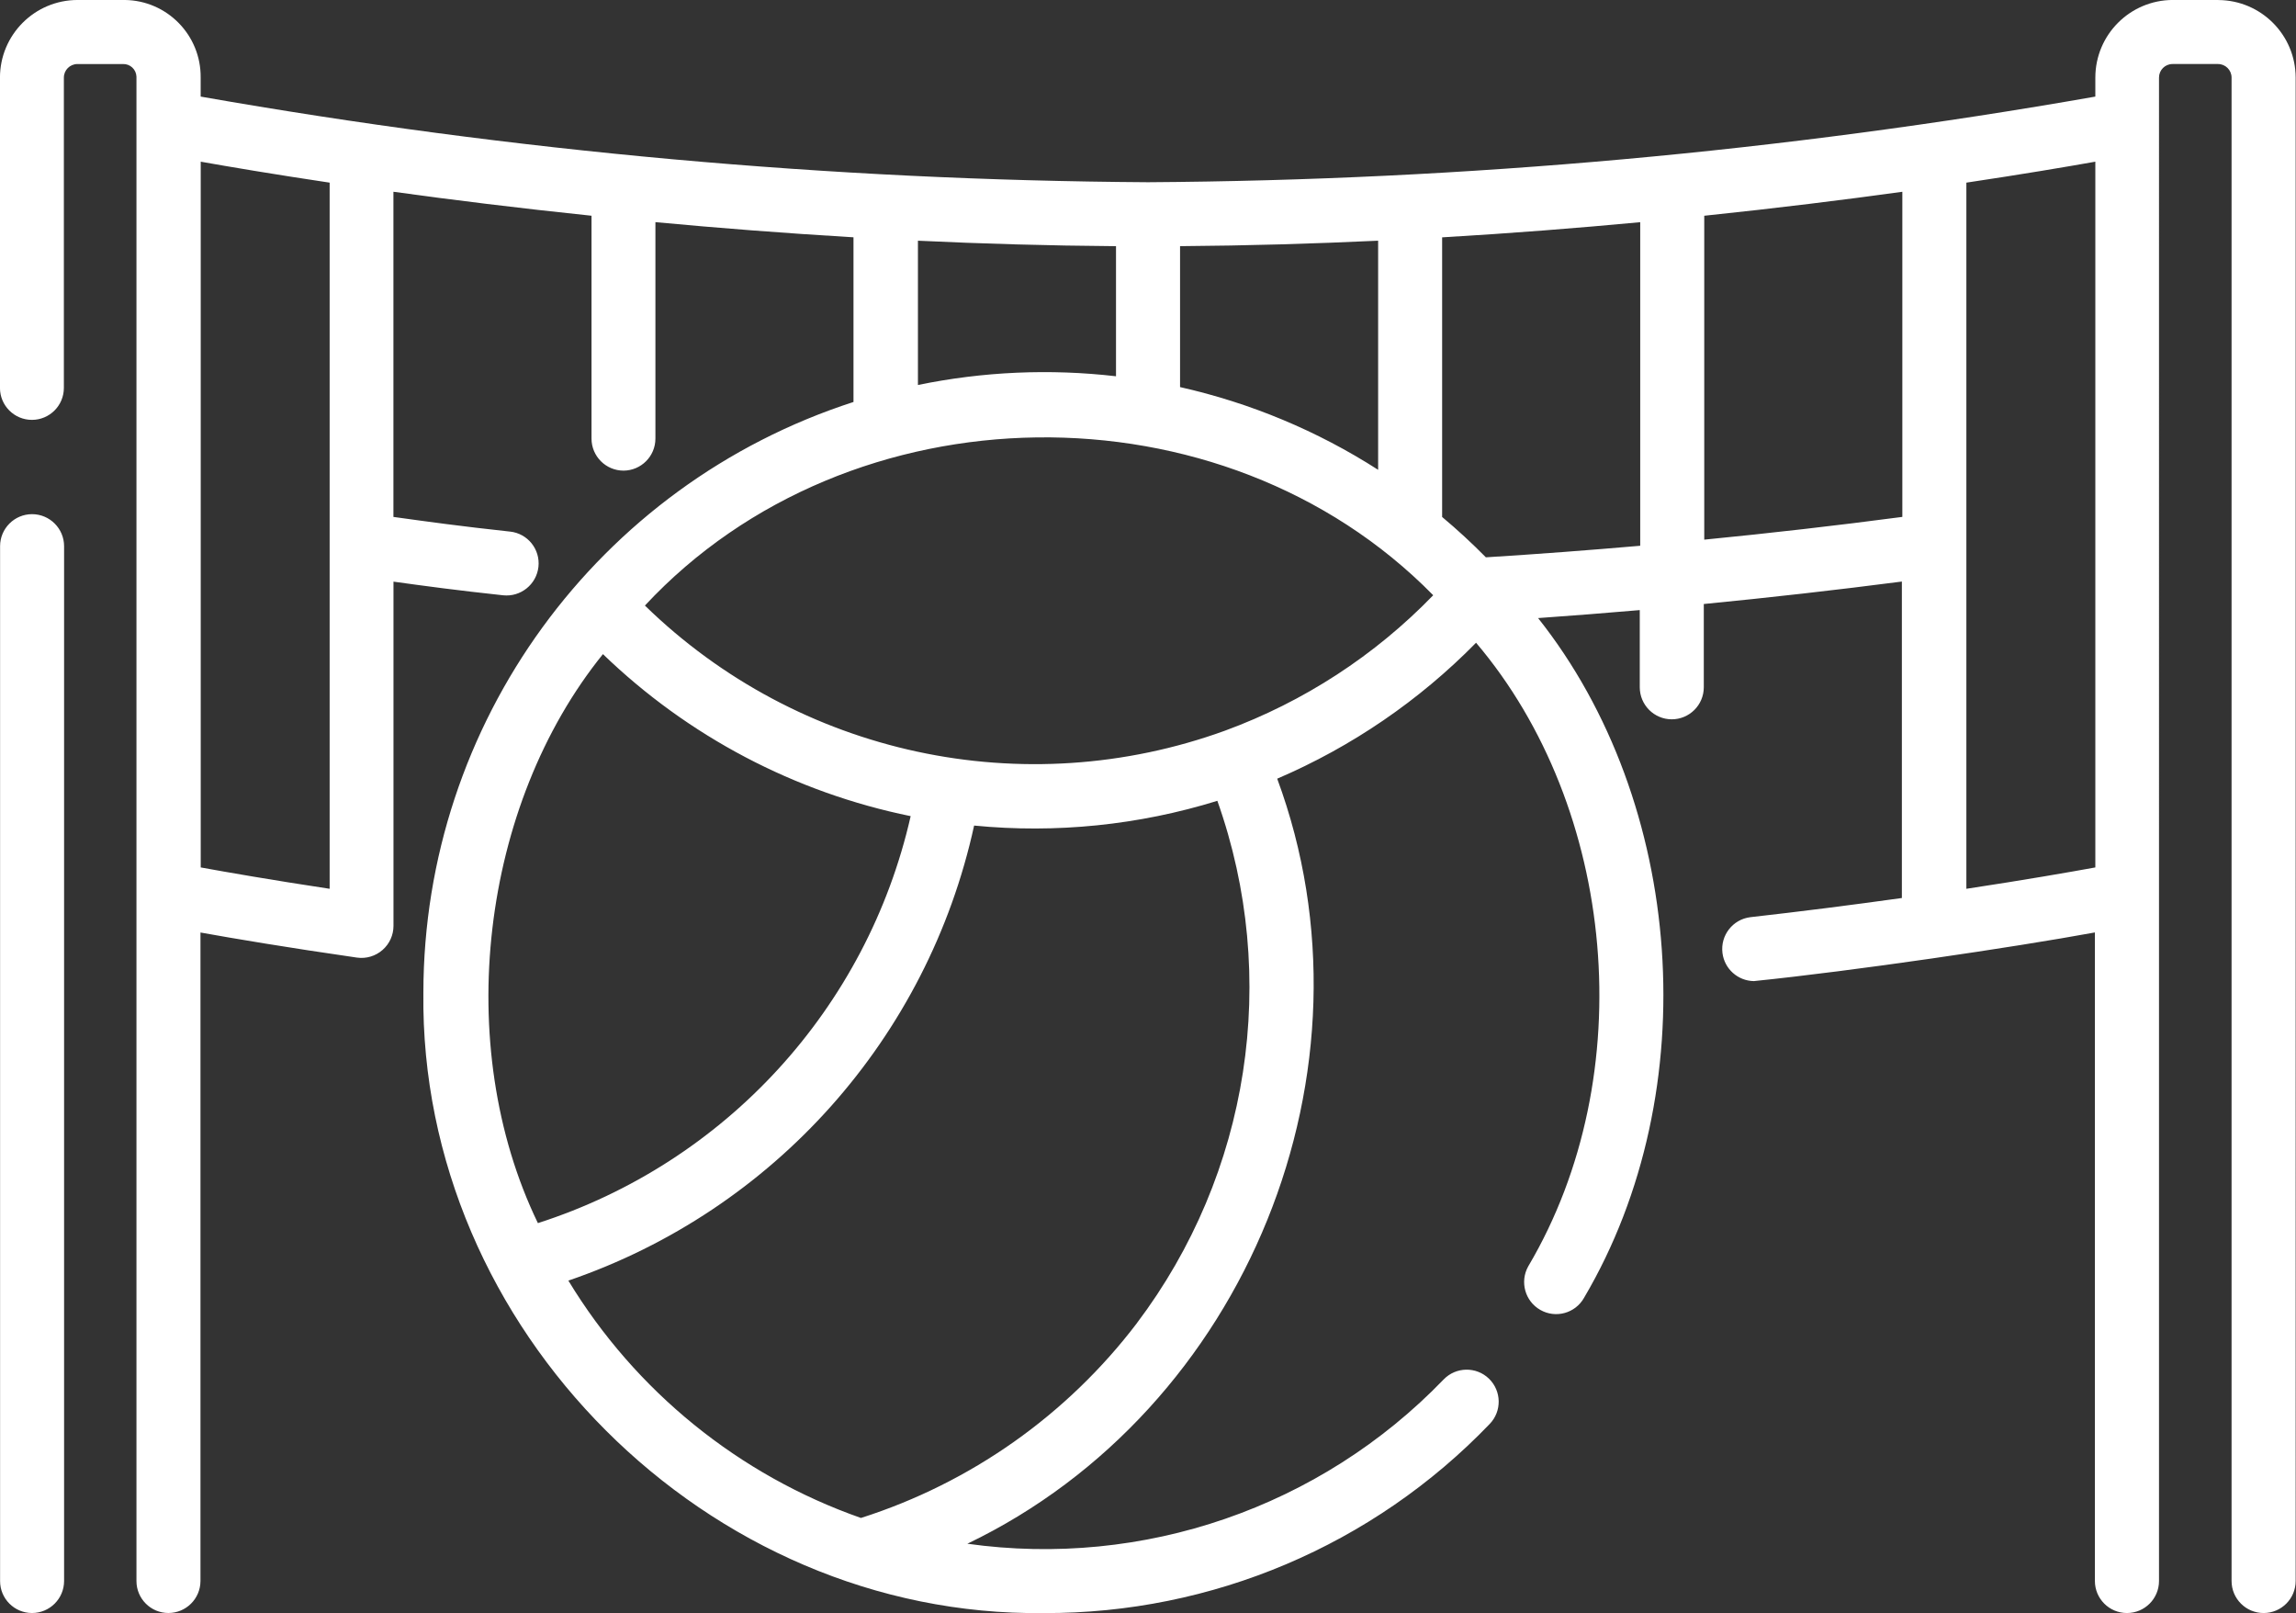
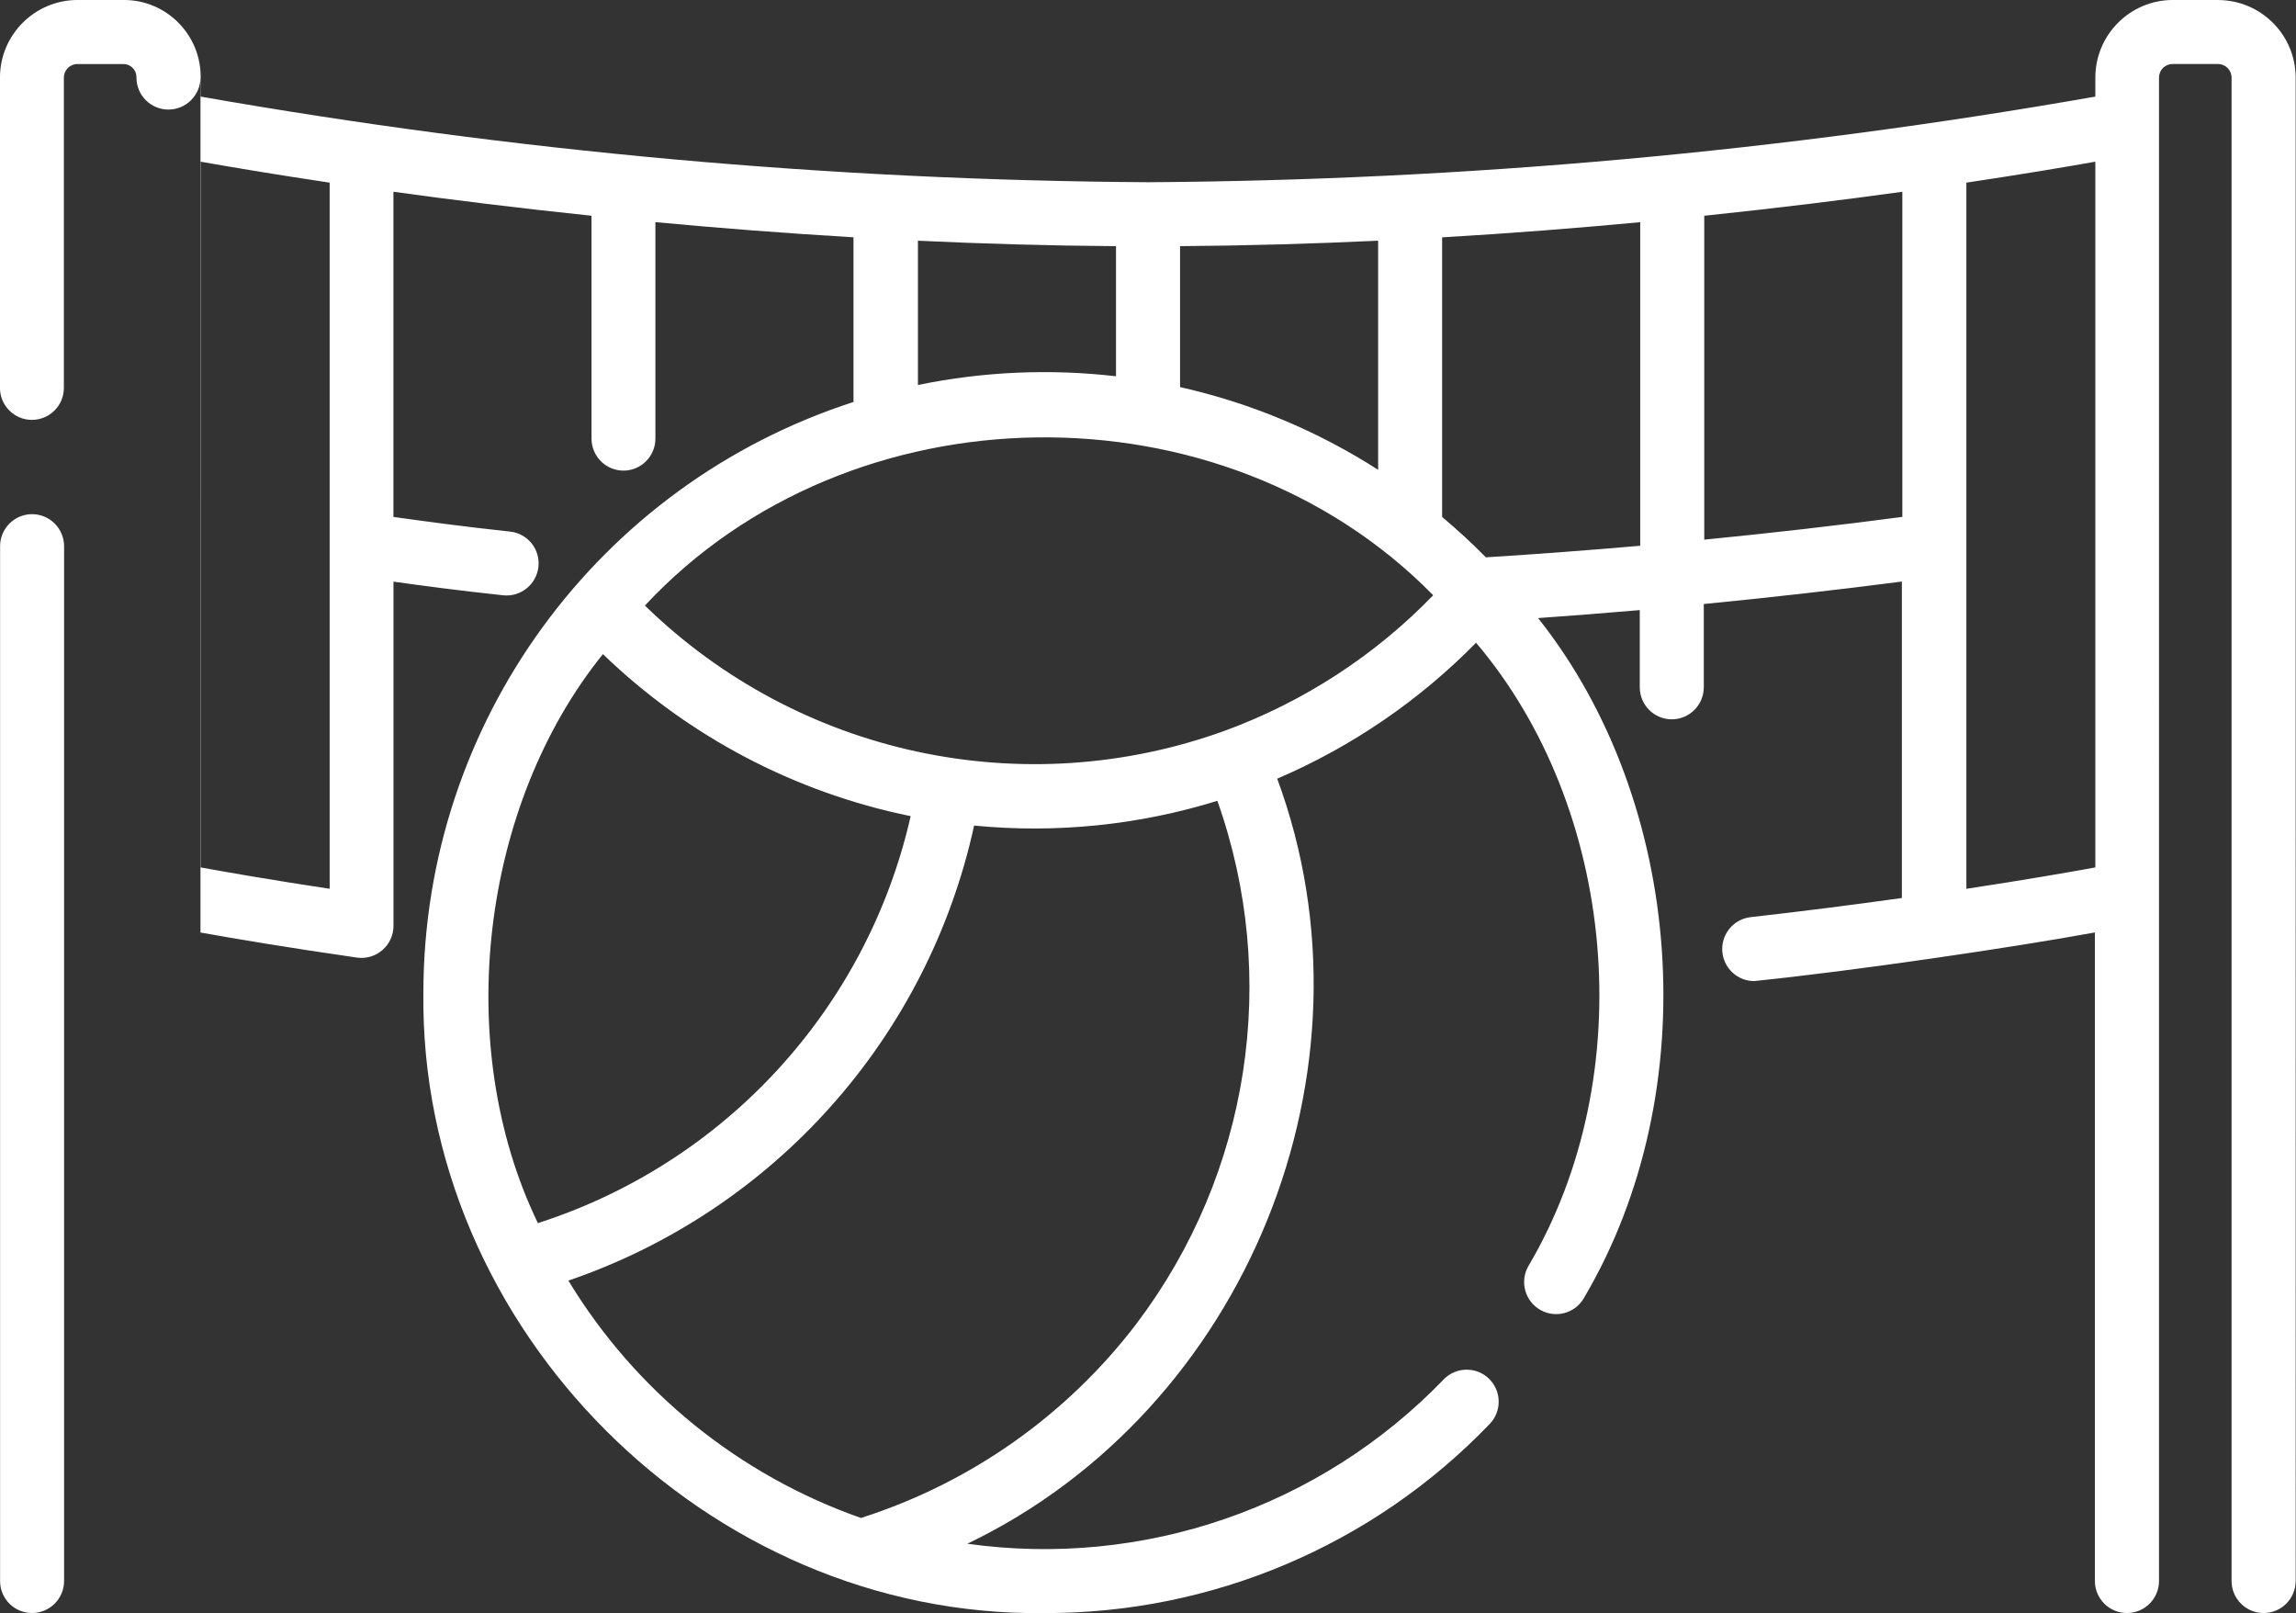
<svg xmlns="http://www.w3.org/2000/svg" version="1.1" id="Layer_1" x="0px" y="0px" width="143.723px" height="100.959px" viewBox="0 0 143.723 100.959" enable-background="new 0 0 143.723 100.959" xml:space="preserve">
  <rect x="0" y="0" width="143.723" height="100.959" fill="#333333" stroke="none" />
-   <path id="Path_219" fill="#FFFFFF" d="M4.012,34.186v64.766c-0.004,1.105-0.901,2-2.007,2c-1.104,0-2-0.896-2-2V34.186  c-0.001-1.106,0.894-2.004,2-2.007C3.114,32.18,4.012,33.078,4.012,34.186 M123.089,55.626V11.431  c3.518-0.526,6.271-0.992,8.073-1.312v44.17C129.543,54.584,126.764,55.069,123.089,55.626L123.089,55.626z M106.681,33.775V13.503  c4.601-0.48,8.779-1,12.4-1.5v20.348C114.979,32.893,110.827,33.367,106.681,33.775L106.681,33.775z M93.011,34.88  c-0.871-0.885-1.784-1.727-2.738-2.525v-17.5c4.334-0.254,8.492-0.582,12.4-0.949v20.251C99.407,34.44,96.173,34.685,93.011,34.88  L93.011,34.88z M76.698,45.724c-12.608,4.581-26.725,1.54-36.328-7.825c12.82-13.764,36.154-14.083,49.345-0.645  c-3.647,3.768-8.098,6.663-13.021,8.471L76.698,45.724z M71.161,82.819c-4.368,5.738-10.396,9.992-17.268,12.184  c-7.641-2.682-14.114-7.932-18.315-14.855c12.865-4.396,22.497-15.196,25.399-28.479c5.128,0.501,10.304-0.025,15.226-1.549  c3.924,11.055,2.027,23.342-5.045,32.7L71.161,82.819z M37.741,40.938c5.326,5.144,12.009,8.662,19.264,10.141  c-2.728,12.019-11.6,21.703-23.334,25.471c-5.39-11.139-3.565-26.166,4.072-35.612H37.741z M57.46,15.065  c4.022,0.19,8.172,0.311,12.399,0.342v8.142c-4.136-0.479-8.321-0.295-12.399,0.546V15.065z M20.635,55.626  c-3.673-0.557-6.454-1.042-8.07-1.337v-44.17c1.801,0.32,4.553,0.786,8.07,1.312V55.626z M73.868,24.226v-8.82  c4.224-0.031,8.373-0.152,12.399-0.342v14.34C82.469,26.967,78.272,25.215,73.868,24.226L73.868,24.226z M138.868-0.002h-2.852  c-2.68,0.004-4.851,2.176-4.854,4.856v1.191c-19.583,3.439-39.419,5.232-59.3,5.36c-19.882-0.127-39.718-1.92-59.301-5.36V4.857  c0.028-2.655-2.101-4.83-4.755-4.858c-0.034,0-0.068,0-0.103,0H4.853C2.172,0.003,0,2.176-0.002,4.857v19.421c0,1.105,0.896,2,2,2  s2-0.895,2-2V4.857c0-0.468,0.378-0.847,0.846-0.849h2.852c0.45-0.016,0.829,0.336,0.846,0.787c0.001,0.021,0.001,0.041,0,0.062  v94.094c0,1.104,0.896,2,2,2c1.105,0,2.003-0.895,2.007-2V58.362c2.071,0.373,5.418,0.938,9.791,1.569  c0.583,0.085,1.173-0.093,1.613-0.483c0.431-0.379,0.678-0.926,0.678-1.5V36.403c2.063,0.284,3.924,0.538,6.863,0.854  c1.102,0.116,2.089-0.68,2.211-1.781c0.12-1.098-0.673-2.085-1.771-2.206c-0.002,0-0.005,0-0.007,0c-3.148-0.342-5-0.6-7.3-0.918  v-20.35c3.617,0.5,7.795,1.02,12.4,1.5v13.946c0,1.105,0.894,2.003,2,2.007c1.105-0.003,2.001-0.901,2-2.007V13.903  c3.906,0.366,8.062,0.692,12.399,0.949v10.306C37.39,30.343,26.52,45.268,26.502,62.121c-0.256,21.067,17.789,39.088,38.835,38.835  c10.531,0.037,20.619-4.241,27.914-11.837c0.769-0.796,0.747-2.063-0.047-2.834c-0.798-0.77-2.067-0.747-2.837,0.05  c-7.718,8.004-18.803,11.826-29.813,10.281c17.473-8.385,26.127-29.692,19.395-47.881c4.664-1.999,8.893-4.889,12.448-8.508  c8.784,10.342,10.346,27.059,3.268,39.025c-0.543,0.964-0.204,2.187,0.758,2.732c0.96,0.546,2.182,0.21,2.728-0.75  c0.001-0.003,0.003-0.005,0.005-0.009c7.658-12.969,6.28-31.013-2.876-42.542c2.1-0.146,4.227-0.317,6.365-0.5v4.836  c0.004,1.103,0.897,1.997,2,2c1.106,0,2.004-0.894,2.008-2v-5.216c4.144-0.405,8.294-0.874,12.399-1.406v19.806  c-3.138,0.438-6.318,0.843-9.489,1.2c-1.101,0.139-1.88,1.143-1.741,2.243c0.125,0.993,0.963,1.742,1.964,1.757  c6.251-0.637,16.2-2.101,21.349-3.045v40.589c0,1.107,0.898,2.006,2.006,2.006c1.108,0,2.007-0.898,2.007-2.006l0,0V4.853  c0-0.466,0.377-0.845,0.844-0.846h2.851c0.467,0.001,0.846,0.379,0.847,0.846v94.094c0,1.107,0.897,2.006,2.006,2.006  c1.107,0,2.006-0.898,2.006-2.006l0,0V4.853c-0.007-2.669-2.164-4.833-4.833-4.85L138.868-0.002z" />
+   <path id="Path_219" fill="#FFFFFF" d="M4.012,34.186v64.766c-0.004,1.105-0.901,2-2.007,2c-1.104,0-2-0.896-2-2V34.186  c-0.001-1.106,0.894-2.004,2-2.007C3.114,32.18,4.012,33.078,4.012,34.186 M123.089,55.626V11.431  c3.518-0.526,6.271-0.992,8.073-1.312v44.17C129.543,54.584,126.764,55.069,123.089,55.626L123.089,55.626z M106.681,33.775V13.503  c4.601-0.48,8.779-1,12.4-1.5v20.348C114.979,32.893,110.827,33.367,106.681,33.775L106.681,33.775z M93.011,34.88  c-0.871-0.885-1.784-1.727-2.738-2.525v-17.5c4.334-0.254,8.492-0.582,12.4-0.949v20.251C99.407,34.44,96.173,34.685,93.011,34.88  L93.011,34.88z M76.698,45.724c-12.608,4.581-26.725,1.54-36.328-7.825c12.82-13.764,36.154-14.083,49.345-0.645  c-3.647,3.768-8.098,6.663-13.021,8.471L76.698,45.724z M71.161,82.819c-4.368,5.738-10.396,9.992-17.268,12.184  c-7.641-2.682-14.114-7.932-18.315-14.855c12.865-4.396,22.497-15.196,25.399-28.479c5.128,0.501,10.304-0.025,15.226-1.549  c3.924,11.055,2.027,23.342-5.045,32.7L71.161,82.819z M37.741,40.938c5.326,5.144,12.009,8.662,19.264,10.141  c-2.728,12.019-11.6,21.703-23.334,25.471c-5.39-11.139-3.565-26.166,4.072-35.612H37.741z M57.46,15.065  c4.022,0.19,8.172,0.311,12.399,0.342v8.142c-4.136-0.479-8.321-0.295-12.399,0.546V15.065z M20.635,55.626  c-3.673-0.557-6.454-1.042-8.07-1.337v-44.17c1.801,0.32,4.553,0.786,8.07,1.312V55.626z M73.868,24.226v-8.82  c4.224-0.031,8.373-0.152,12.399-0.342v14.34C82.469,26.967,78.272,25.215,73.868,24.226L73.868,24.226z M138.868-0.002h-2.852  c-2.68,0.004-4.851,2.176-4.854,4.856v1.191c-19.583,3.439-39.419,5.232-59.3,5.36c-19.882-0.127-39.718-1.92-59.301-5.36V4.857  c0.028-2.655-2.101-4.83-4.755-4.858c-0.034,0-0.068,0-0.103,0H4.853C2.172,0.003,0,2.176-0.002,4.857v19.421c0,1.105,0.896,2,2,2  s2-0.895,2-2V4.857c0-0.468,0.378-0.847,0.846-0.849h2.852c0.45-0.016,0.829,0.336,0.846,0.787c0.001,0.021,0.001,0.041,0,0.062  c0,1.104,0.896,2,2,2c1.105,0,2.003-0.895,2.007-2V58.362c2.071,0.373,5.418,0.938,9.791,1.569  c0.583,0.085,1.173-0.093,1.613-0.483c0.431-0.379,0.678-0.926,0.678-1.5V36.403c2.063,0.284,3.924,0.538,6.863,0.854  c1.102,0.116,2.089-0.68,2.211-1.781c0.12-1.098-0.673-2.085-1.771-2.206c-0.002,0-0.005,0-0.007,0c-3.148-0.342-5-0.6-7.3-0.918  v-20.35c3.617,0.5,7.795,1.02,12.4,1.5v13.946c0,1.105,0.894,2.003,2,2.007c1.105-0.003,2.001-0.901,2-2.007V13.903  c3.906,0.366,8.062,0.692,12.399,0.949v10.306C37.39,30.343,26.52,45.268,26.502,62.121c-0.256,21.067,17.789,39.088,38.835,38.835  c10.531,0.037,20.619-4.241,27.914-11.837c0.769-0.796,0.747-2.063-0.047-2.834c-0.798-0.77-2.067-0.747-2.837,0.05  c-7.718,8.004-18.803,11.826-29.813,10.281c17.473-8.385,26.127-29.692,19.395-47.881c4.664-1.999,8.893-4.889,12.448-8.508  c8.784,10.342,10.346,27.059,3.268,39.025c-0.543,0.964-0.204,2.187,0.758,2.732c0.96,0.546,2.182,0.21,2.728-0.75  c0.001-0.003,0.003-0.005,0.005-0.009c7.658-12.969,6.28-31.013-2.876-42.542c2.1-0.146,4.227-0.317,6.365-0.5v4.836  c0.004,1.103,0.897,1.997,2,2c1.106,0,2.004-0.894,2.008-2v-5.216c4.144-0.405,8.294-0.874,12.399-1.406v19.806  c-3.138,0.438-6.318,0.843-9.489,1.2c-1.101,0.139-1.88,1.143-1.741,2.243c0.125,0.993,0.963,1.742,1.964,1.757  c6.251-0.637,16.2-2.101,21.349-3.045v40.589c0,1.107,0.898,2.006,2.006,2.006c1.108,0,2.007-0.898,2.007-2.006l0,0V4.853  c0-0.466,0.377-0.845,0.844-0.846h2.851c0.467,0.001,0.846,0.379,0.847,0.846v94.094c0,1.107,0.897,2.006,2.006,2.006  c1.107,0,2.006-0.898,2.006-2.006l0,0V4.853c-0.007-2.669-2.164-4.833-4.833-4.85L138.868-0.002z" />
</svg>